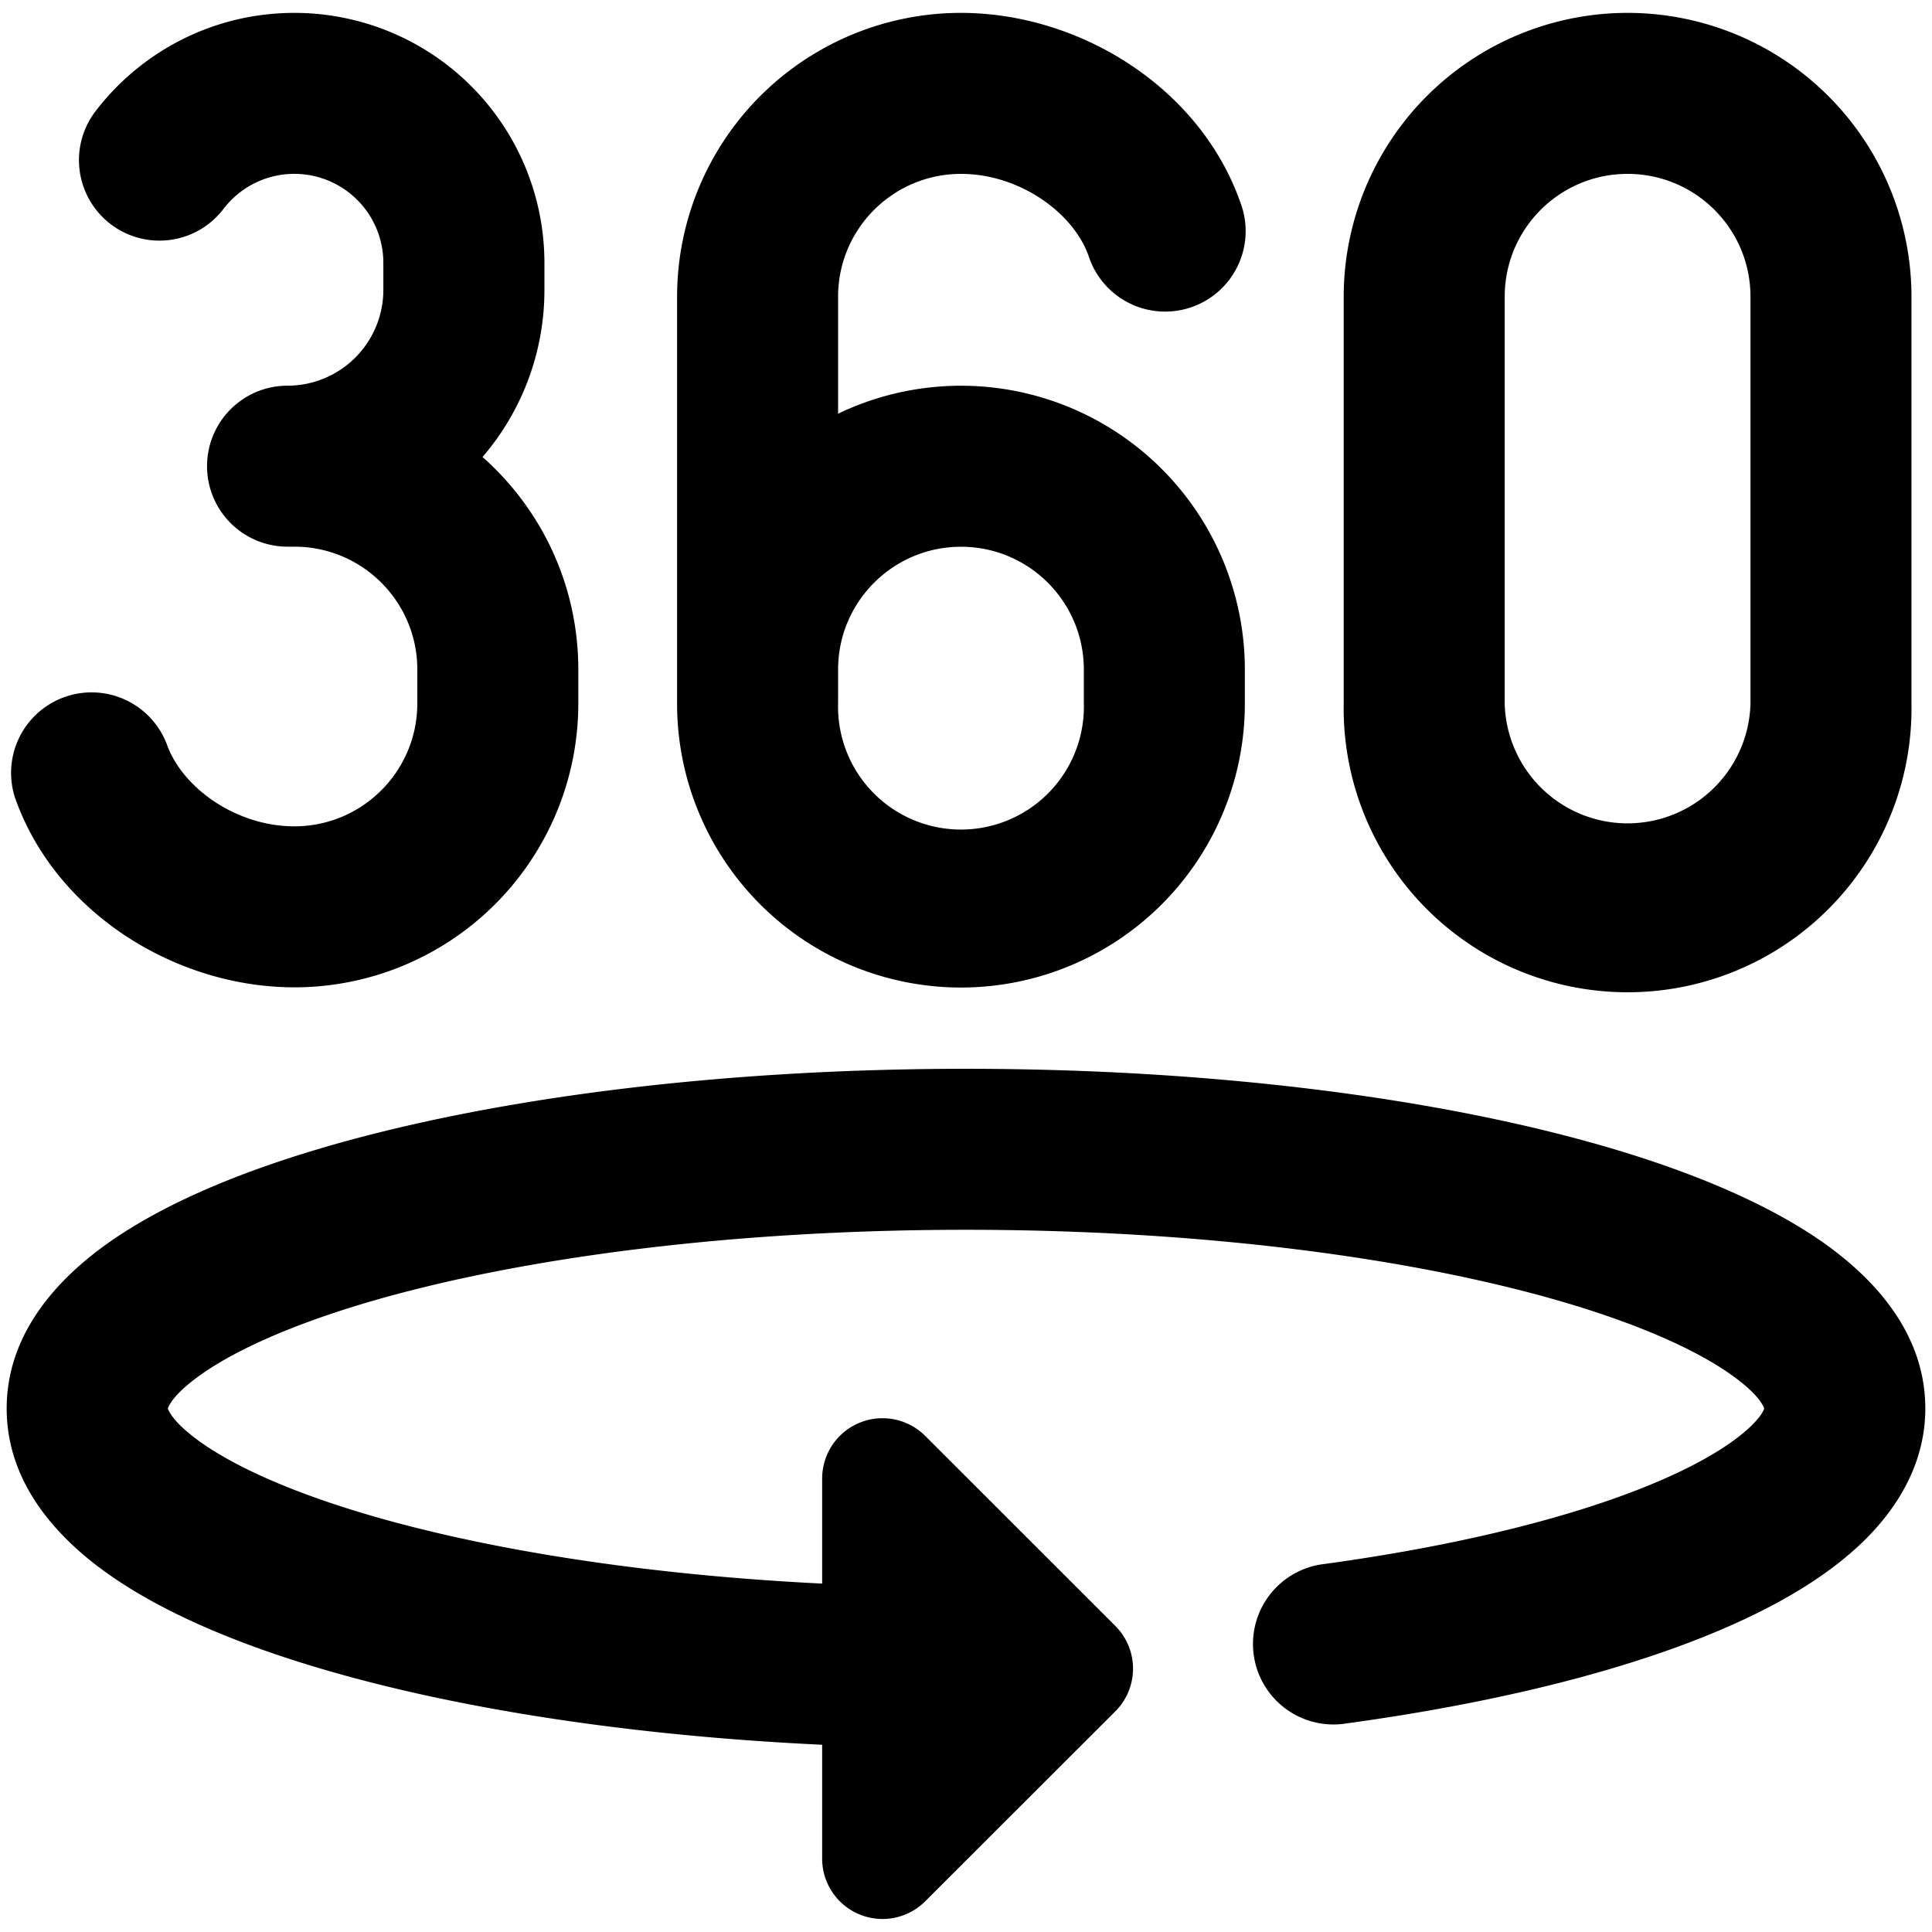
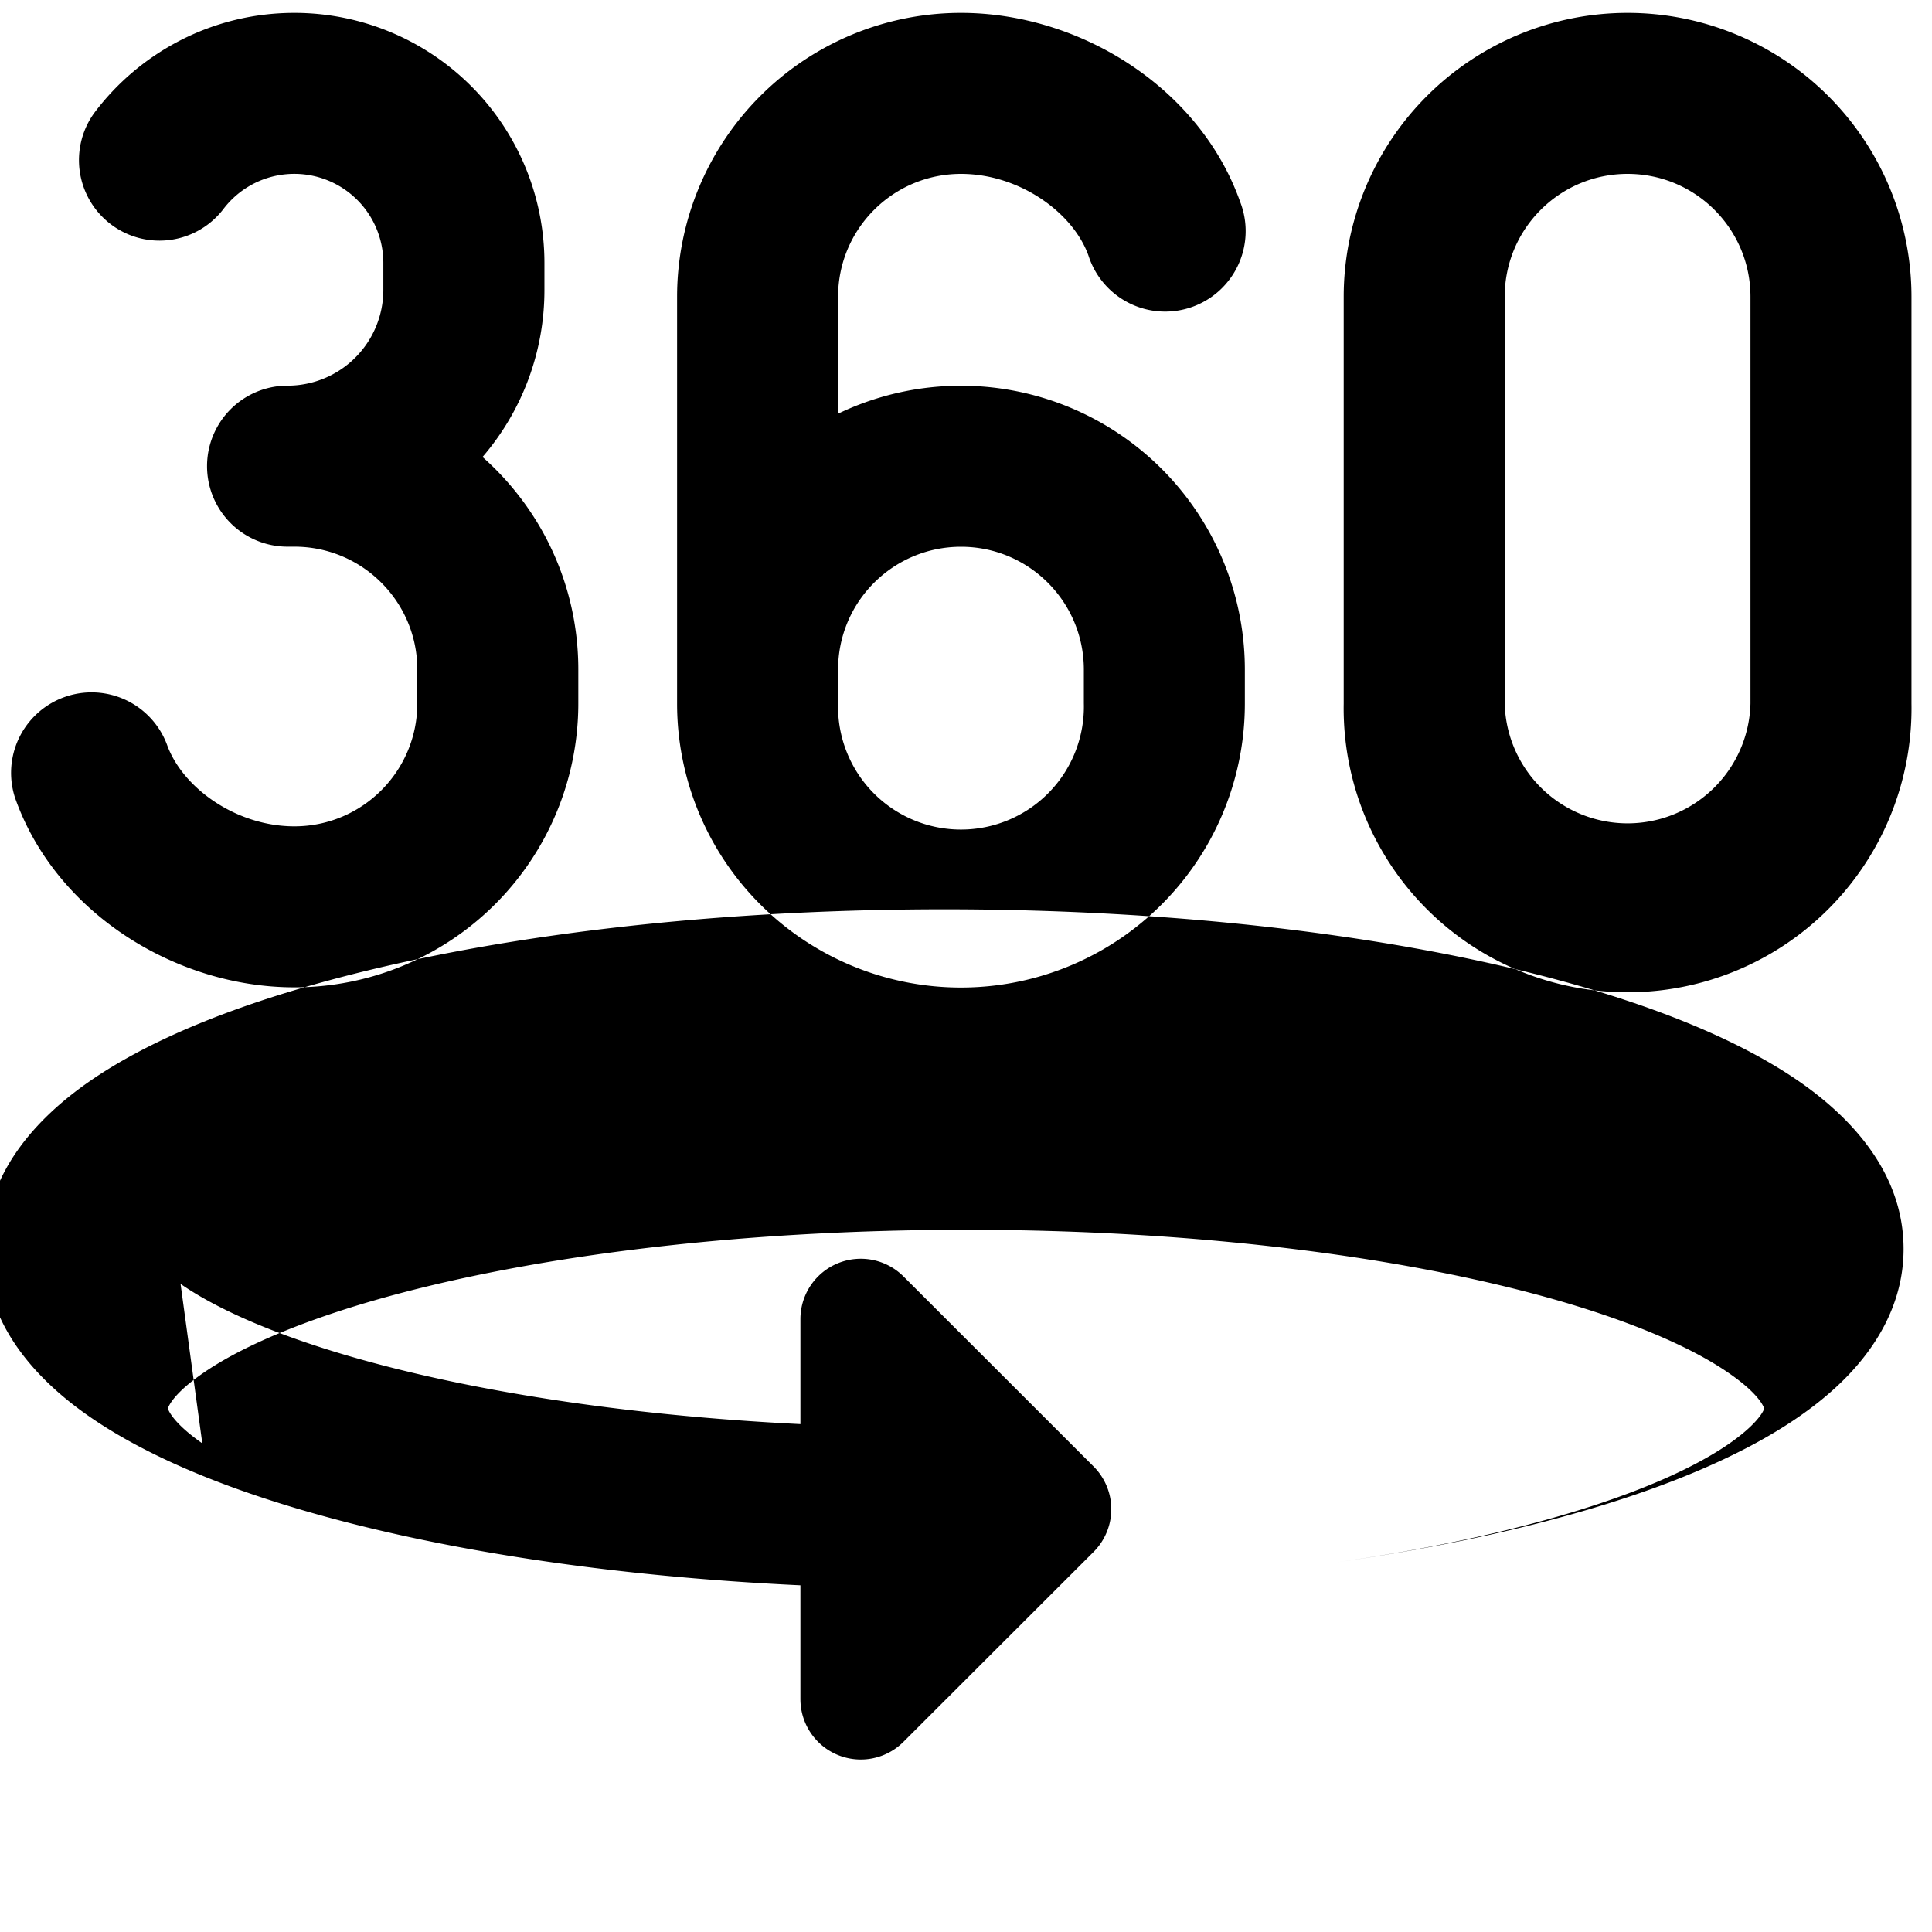
<svg xmlns="http://www.w3.org/2000/svg" fill="none" viewBox="0 0 24 24">
-   <path fill="#000000" fill-rule="evenodd" d="M20.218 2.16c-0.843 0 -1.526 0.683 -1.526 1.526V8.74a1.527 1.527 0 0 0 3.053 0V3.686c0 -0.843 -0.683 -1.526 -1.527 -1.526Zm0 -2a3.527 3.527 0 0 1 3.527 3.526V8.74a3.527 3.527 0 1 1 -7.053 0V3.686A3.527 3.527 0 0 1 20.218 0.16Zm-9.807 3.526c0 -0.843 0.684 -1.526 1.527 -1.526 0.727 0 1.394 0.482 1.584 1.017a1 1 0 1 0 1.885 -0.666C14.903 1.084 13.41 0.16 11.937 0.16a3.527 3.527 0 0 0 -3.526 3.526l0 5.053 0 0.004a3.526 3.526 0 0 0 7.053 -0.004v-0.42a3.527 3.527 0 0 0 -5.053 -3.18V3.685Zm1.527 3.106c-0.843 0 -1.527 0.683 -1.527 1.526l0 0.421a1.527 1.527 0 1 0 3.053 0v-0.42c0 -0.844 -0.683 -1.527 -1.526 -1.527ZM2.513 17.93c-0.35 -0.245 -0.416 -0.397 -0.428 -0.433 0.012 -0.037 0.078 -0.189 0.428 -0.433 0.429 -0.299 1.114 -0.608 2.05 -0.885 1.861 -0.548 4.49 -0.902 7.437 -0.902s5.576 0.354 7.436 0.902c0.937 0.277 1.622 0.586 2.05 0.885 0.357 0.248 0.419 0.401 0.43 0.434 -0.009 0.026 -0.041 0.097 -0.162 0.215 -0.187 0.182 -0.513 0.401 -1.012 0.627 -0.994 0.45 -2.47 0.839 -4.286 1.088a1 1 0 1 0 0.27 1.981c1.92 -0.263 3.606 -0.687 4.841 -1.247 0.615 -0.278 1.17 -0.613 1.586 -1.02 0.418 -0.409 0.764 -0.963 0.764 -1.645 0 -0.938 -0.639 -1.622 -1.286 -2.074 -0.677 -0.471 -1.59 -0.855 -2.629 -1.162 -2.09 -0.616 -4.92 -0.984 -8.002 -0.984 -3.083 0 -5.911 0.368 -8.002 0.984 -1.039 0.306 -1.952 0.69 -2.629 1.162 -0.647 0.452 -1.286 1.137 -1.286 2.074 0 0.937 0.639 1.622 1.286 2.073 0.677 0.472 1.59 0.856 2.629 1.162 1.679 0.495 3.834 0.83 6.215 0.942v1.415a0.75 0.75 0 0 0 1.28 0.53l2.362 -2.36a0.75 0.75 0 0 0 0 -1.061l-2.362 -2.361a0.75 0.75 0 0 0 -1.28 0.53v1.305c-2.216 -0.11 -4.175 -0.423 -5.65 -0.858 -0.936 -0.276 -1.621 -0.586 -2.05 -0.884Zm19.404 -0.438 0 -0.004 0 0.004ZM3.657 0.16C2.64 0.16 1.737 0.65 1.173 1.4a1 1 0 0 0 1.599 1.201 1.106 1.106 0 0 1 1.99 0.663v0.337a1.19 1.19 0 0 1 -1.19 1.19 1 1 0 1 0 0 2h0.085c0.843 0 1.527 0.683 1.527 1.526v0.421c0 0.843 -0.684 1.527 -1.527 1.527 -0.728 0 -1.394 -0.482 -1.584 -1.018a1 1 0 0 0 -1.885 0.667c0.504 1.427 1.996 2.351 3.469 2.351a3.527 3.527 0 0 0 3.527 -3.527v-0.42c0 -1.052 -0.46 -1.995 -1.19 -2.641a3.177 3.177 0 0 0 0.769 -2.076v-0.337A3.106 3.106 0 0 0 3.657 0.16Z" clip-rule="evenodd" stroke-width="1" />
+   <path fill="#000000" fill-rule="evenodd" d="M20.218 2.16c-0.843 0 -1.526 0.683 -1.526 1.526V8.74a1.527 1.527 0 0 0 3.053 0V3.686c0 -0.843 -0.683 -1.526 -1.527 -1.526Zm0 -2a3.527 3.527 0 0 1 3.527 3.526V8.74a3.527 3.527 0 1 1 -7.053 0V3.686A3.527 3.527 0 0 1 20.218 0.16Zm-9.807 3.526c0 -0.843 0.684 -1.526 1.527 -1.526 0.727 0 1.394 0.482 1.584 1.017a1 1 0 1 0 1.885 -0.666C14.903 1.084 13.41 0.16 11.937 0.16a3.527 3.527 0 0 0 -3.526 3.526l0 5.053 0 0.004a3.526 3.526 0 0 0 7.053 -0.004v-0.42a3.527 3.527 0 0 0 -5.053 -3.18V3.685Zm1.527 3.106c-0.843 0 -1.527 0.683 -1.527 1.526l0 0.421a1.527 1.527 0 1 0 3.053 0v-0.42c0 -0.844 -0.683 -1.527 -1.526 -1.527ZM2.513 17.93c-0.35 -0.245 -0.416 -0.397 -0.428 -0.433 0.012 -0.037 0.078 -0.189 0.428 -0.433 0.429 -0.299 1.114 -0.608 2.05 -0.885 1.861 -0.548 4.49 -0.902 7.437 -0.902s5.576 0.354 7.436 0.902c0.937 0.277 1.622 0.586 2.05 0.885 0.357 0.248 0.419 0.401 0.43 0.434 -0.009 0.026 -0.041 0.097 -0.162 0.215 -0.187 0.182 -0.513 0.401 -1.012 0.627 -0.994 0.45 -2.47 0.839 -4.286 1.088c1.92 -0.263 3.606 -0.687 4.841 -1.247 0.615 -0.278 1.17 -0.613 1.586 -1.02 0.418 -0.409 0.764 -0.963 0.764 -1.645 0 -0.938 -0.639 -1.622 -1.286 -2.074 -0.677 -0.471 -1.59 -0.855 -2.629 -1.162 -2.09 -0.616 -4.92 -0.984 -8.002 -0.984 -3.083 0 -5.911 0.368 -8.002 0.984 -1.039 0.306 -1.952 0.69 -2.629 1.162 -0.647 0.452 -1.286 1.137 -1.286 2.074 0 0.937 0.639 1.622 1.286 2.073 0.677 0.472 1.59 0.856 2.629 1.162 1.679 0.495 3.834 0.83 6.215 0.942v1.415a0.75 0.75 0 0 0 1.28 0.53l2.362 -2.36a0.75 0.75 0 0 0 0 -1.061l-2.362 -2.361a0.75 0.75 0 0 0 -1.28 0.53v1.305c-2.216 -0.11 -4.175 -0.423 -5.65 -0.858 -0.936 -0.276 -1.621 -0.586 -2.05 -0.884Zm19.404 -0.438 0 -0.004 0 0.004ZM3.657 0.16C2.64 0.16 1.737 0.65 1.173 1.4a1 1 0 0 0 1.599 1.201 1.106 1.106 0 0 1 1.99 0.663v0.337a1.19 1.19 0 0 1 -1.19 1.19 1 1 0 1 0 0 2h0.085c0.843 0 1.527 0.683 1.527 1.526v0.421c0 0.843 -0.684 1.527 -1.527 1.527 -0.728 0 -1.394 -0.482 -1.584 -1.018a1 1 0 0 0 -1.885 0.667c0.504 1.427 1.996 2.351 3.469 2.351a3.527 3.527 0 0 0 3.527 -3.527v-0.42c0 -1.052 -0.46 -1.995 -1.19 -2.641a3.177 3.177 0 0 0 0.769 -2.076v-0.337A3.106 3.106 0 0 0 3.657 0.16Z" clip-rule="evenodd" stroke-width="1" />
</svg>